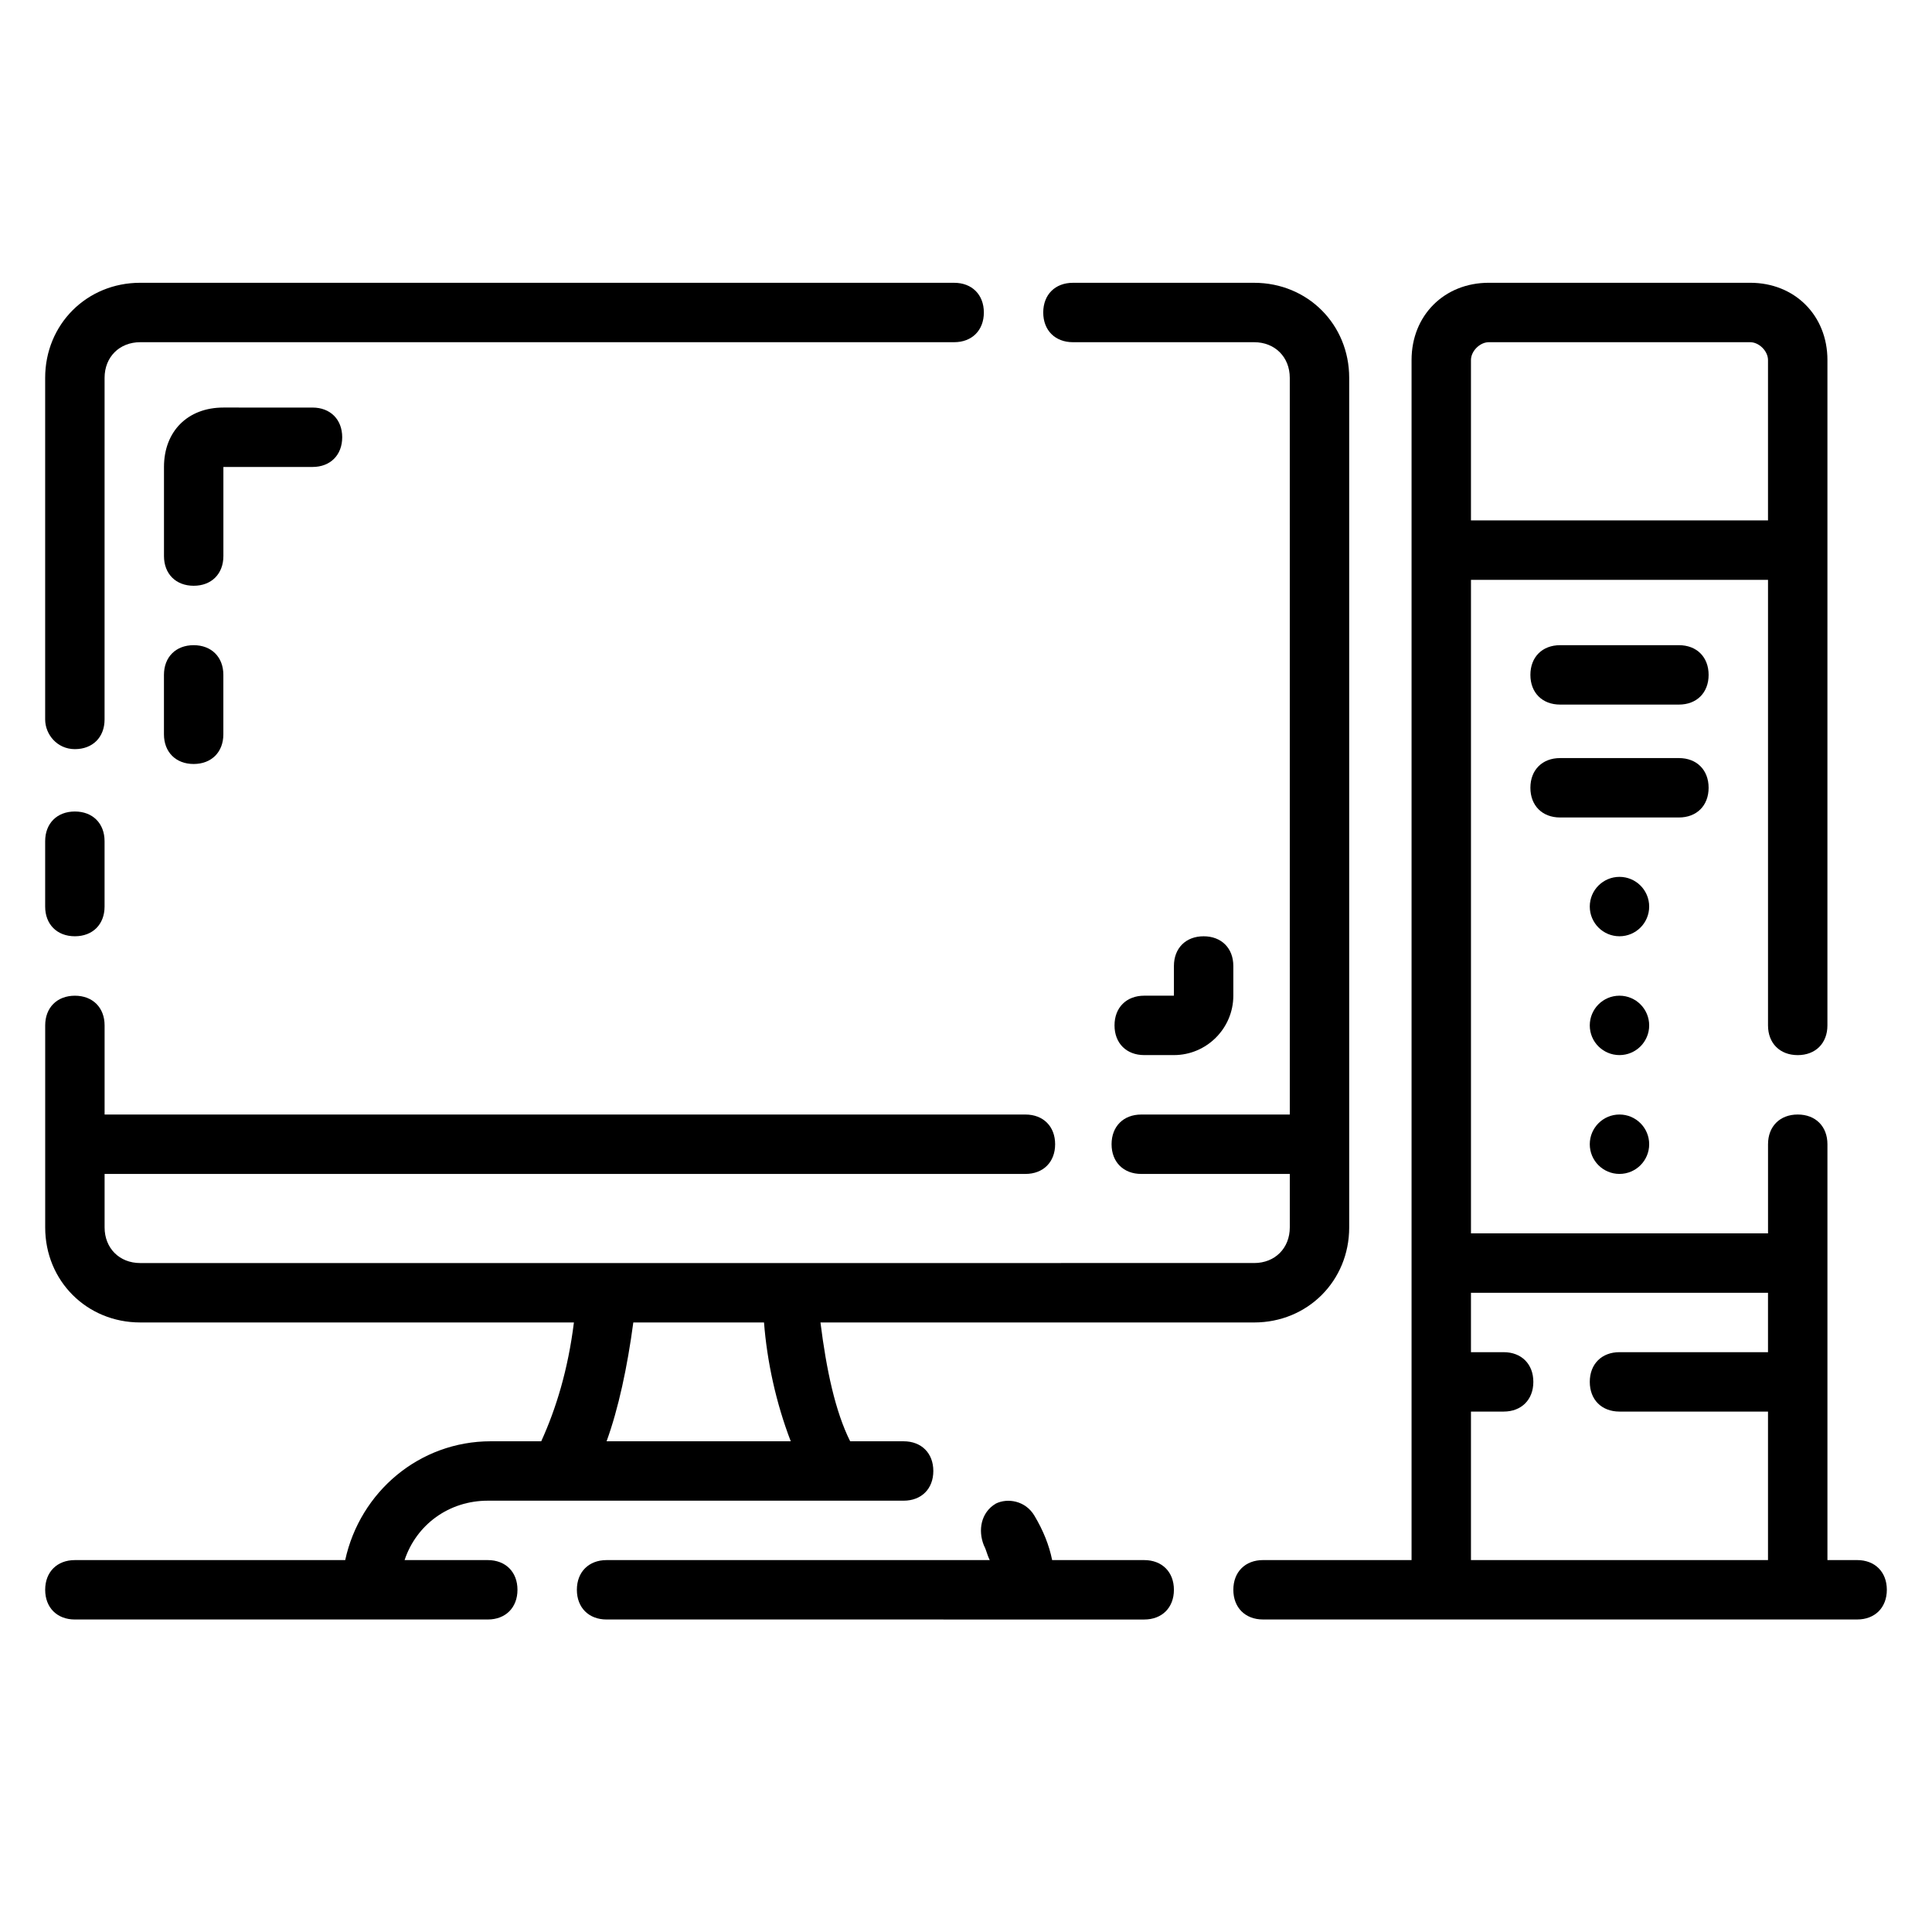
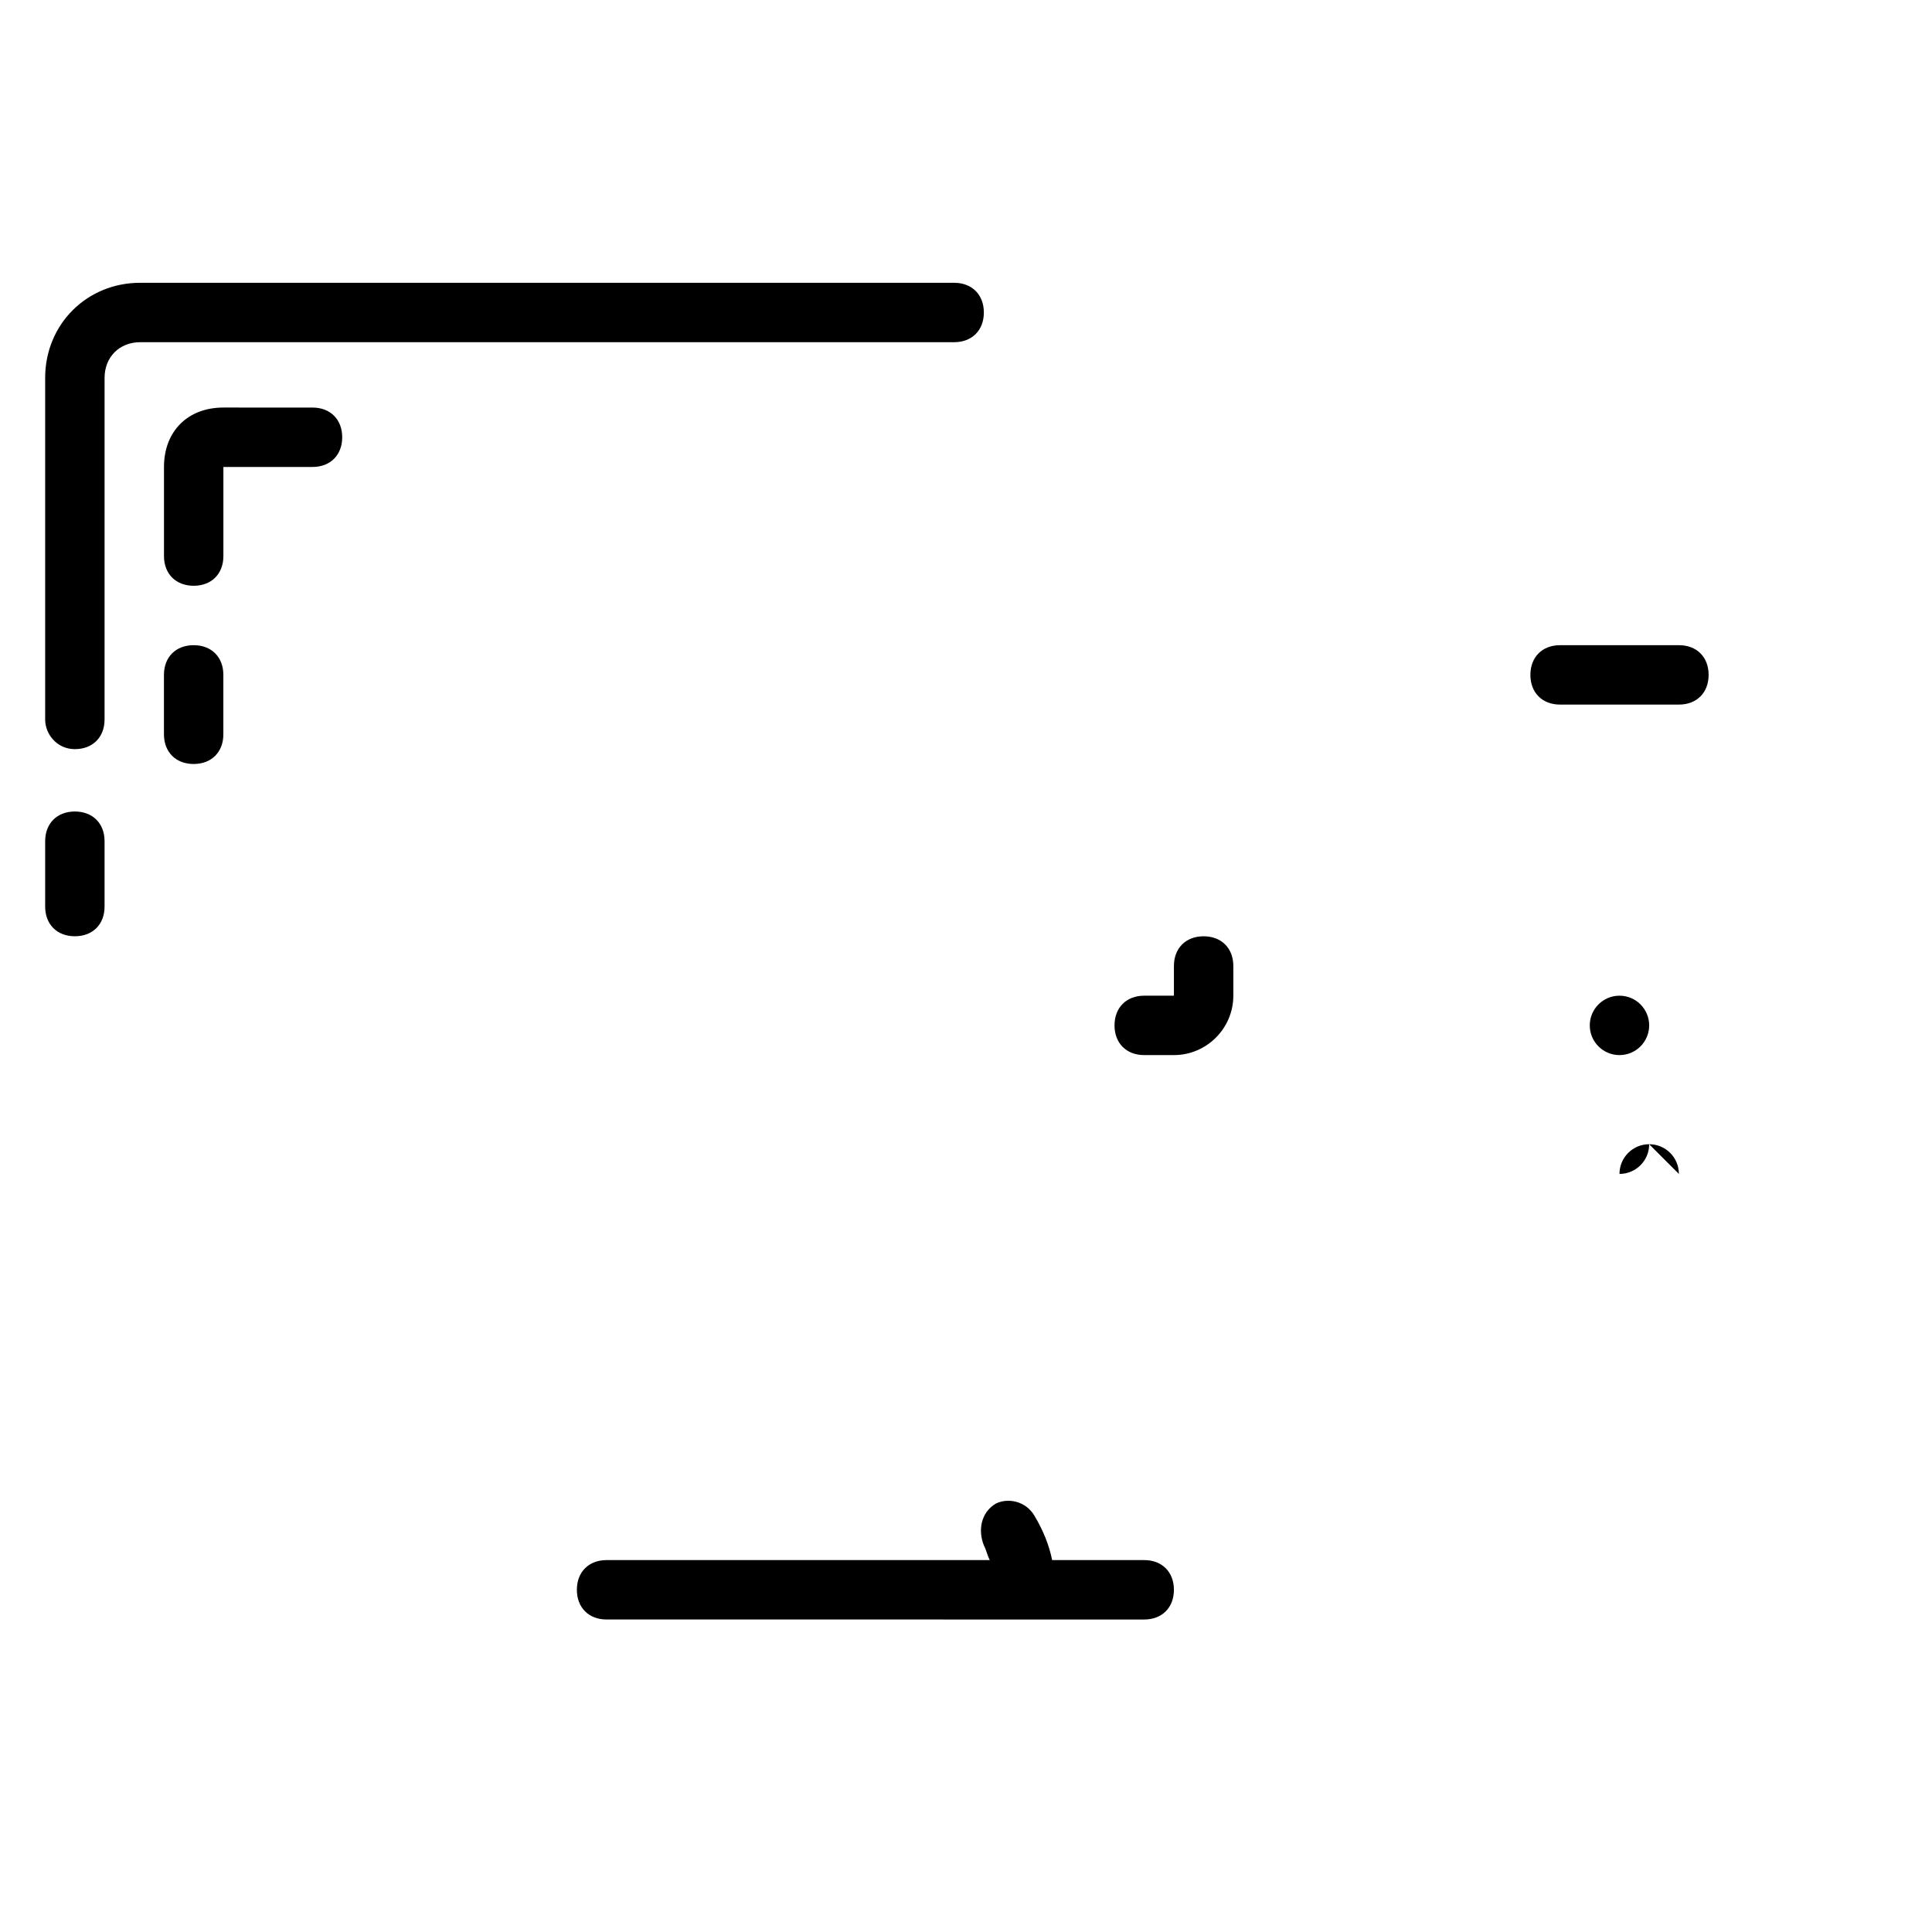
<svg xmlns="http://www.w3.org/2000/svg" fill="#000000" width="800px" height="800px" version="1.1" viewBox="144 144 512 512">
  <g>
    <path d="m163.84 342.53c4.723 0 7.871-3.148 7.871-7.871l0.004-90.527c0-5.512 3.934-9.445 9.445-9.445h215.7c4.723 0 7.871-3.148 7.871-7.871s-3.148-7.871-7.871-7.871l-215.7-0.004c-14.168 0-25.191 11.02-25.191 25.191v90.527c0 3.938 3.148 7.871 7.871 7.871z" />
    <path d="m163.84 392.12c4.723 0 7.871-3.148 7.871-7.871v-17.32c0-4.723-3.148-7.871-7.871-7.871-4.723 0-7.871 3.148-7.871 7.871v17.32c0 4.723 3.148 7.871 7.871 7.871z" />
-     <path d="m636.16 557.44h-7.871v-110.21c0-4.723-3.148-7.871-7.871-7.871-4.723 0-7.871 3.148-7.871 7.871v23.617h-78.723v-173.18h78.719v118.08c0 4.723 3.148 7.871 7.871 7.871 4.723 0 7.871-3.148 7.871-7.871l0.004-176.34c0-11.809-8.66-20.469-20.469-20.469h-69.273c-11.809 0-20.469 8.66-20.469 20.469v318.03h-39.359c-4.723 0-7.871 3.148-7.871 7.871s3.148 7.871 7.871 7.871h157.44c4.723 0 7.871-3.148 7.871-7.871s-3.148-7.871-7.871-7.871zm-102.34-318.03c0-2.363 2.363-4.723 4.723-4.723h69.273c2.363 0 4.723 2.363 4.723 4.723v42.508h-78.719zm78.719 262.93h-39.359c-4.723 0-7.871 3.148-7.871 7.871 0 4.723 3.148 7.871 7.871 7.871h39.359v39.359h-78.719v-39.359h8.66c4.723 0 7.871-3.148 7.871-7.871 0-4.723-3.148-7.871-7.871-7.871h-8.66v-15.742h78.719z" />
-     <path d="m273.26 557.44h-22.043c3.148-9.445 11.809-15.742 22.043-15.742h110.21c4.723 0 7.871-3.148 7.871-7.871 0-4.723-3.148-7.871-7.871-7.871h-14.168c-3.938-7.871-6.297-18.895-7.871-31.488h114.93c14.168 0 25.191-11.02 25.191-25.191v-225.14c0-14.168-11.02-25.191-25.191-25.191h-48.02c-4.723 0-7.871 3.148-7.871 7.871s3.148 7.871 7.871 7.871h48.02c5.512 0 9.445 3.938 9.445 9.445l0.004 195.23h-39.359c-4.723 0-7.871 3.148-7.871 7.871 0 4.723 3.148 7.871 7.871 7.871h39.359v14.168c0 5.512-3.938 9.445-9.445 9.445l-295.2 0.004c-5.512 0-9.445-3.938-9.445-9.445v-14.172h244.03c4.723 0 7.871-3.148 7.871-7.871 0-4.723-3.148-7.871-7.871-7.871h-244.03v-23.617c0-4.723-3.148-7.871-7.871-7.871s-7.871 3.148-7.871 7.871v53.531c-0.004 14.168 11.02 25.188 25.188 25.188h114.93c-1.574 12.594-4.723 22.828-8.66 31.488h-13.379c-18.895 0-34.637 13.383-38.574 31.488h-71.637c-4.723 0-7.871 3.148-7.871 7.871s3.148 7.871 7.871 7.871h109.42c4.723 0 7.871-3.148 7.871-7.871 0.004-4.723-3.148-7.871-7.871-7.871zm38.574-62.977h34.637c0.789 10.234 3.148 21.254 7.086 31.488h-48.805c3.144-8.656 5.508-19.68 7.082-31.488z" />
    <path d="m447.23 557.44h-24.402c-0.789-3.938-2.363-7.871-4.723-11.809-2.363-3.934-7.086-4.723-10.234-3.148-3.938 2.363-4.723 7.086-3.148 11.02 0.789 1.574 0.789 2.363 1.574 3.938h-101.55c-4.723 0-7.871 3.148-7.871 7.871s3.148 7.871 7.871 7.871l142.48 0.004c4.723 0 7.871-3.148 7.871-7.871 0-4.727-3.148-7.875-7.871-7.875z" />
    <path d="m203.2 267.75h23.617c4.723 0 7.871-3.148 7.871-7.871s-3.148-7.871-7.871-7.871l-23.617-0.004c-9.445 0-15.742 6.297-15.742 15.742v23.617c0 4.723 3.148 7.871 7.871 7.871s7.871-3.148 7.871-7.871z" />
    <path d="m195.32 314.98c-4.723 0-7.871 3.148-7.871 7.871v15.742c0 4.723 3.148 7.871 7.871 7.871 4.723 0 7.871-3.148 7.871-7.871v-15.742c0.004-4.723-3.144-7.871-7.871-7.871z" />
    <path d="m447.23 423.61h7.871c8.66 0 15.742-7.086 15.742-15.742v-7.871c0-4.723-3.148-7.871-7.871-7.871s-7.871 3.148-7.871 7.871v7.871h-7.871c-4.723 0-7.871 3.148-7.871 7.871 0 4.723 3.148 7.871 7.871 7.871z" />
-     <path d="m596.8 352.77c0-4.723-3.148-7.871-7.871-7.871h-31.488c-4.723 0-7.871 3.148-7.871 7.871s3.148 7.871 7.871 7.871h31.488c4.719 0 7.871-3.148 7.871-7.871z" />
    <path d="m588.93 314.98h-31.488c-4.723 0-7.871 3.148-7.871 7.871 0 4.723 3.148 7.871 7.871 7.871h31.488c4.723 0 7.871-3.148 7.871-7.871 0.004-4.723-3.148-7.871-7.871-7.871z" />
    <path d="m581.05 415.74c0 4.348-3.523 7.871-7.871 7.871s-7.871-3.523-7.871-7.871c0-4.348 3.523-7.871 7.871-7.871s7.871 3.523 7.871 7.871" />
-     <path d="m581.05 384.25c0 4.348-3.523 7.871-7.871 7.871s-7.871-3.523-7.871-7.871 3.523-7.871 7.871-7.871 7.871 3.523 7.871 7.871" />
-     <path d="m581.05 447.23c0 4.348-3.523 7.871-7.871 7.871s-7.871-3.523-7.871-7.871c0-4.348 3.523-7.871 7.871-7.871s7.871 3.523 7.871 7.871" />
+     <path d="m581.05 447.23c0 4.348-3.523 7.871-7.871 7.871c0-4.348 3.523-7.871 7.871-7.871s7.871 3.523 7.871 7.871" />
  </g>
</svg>